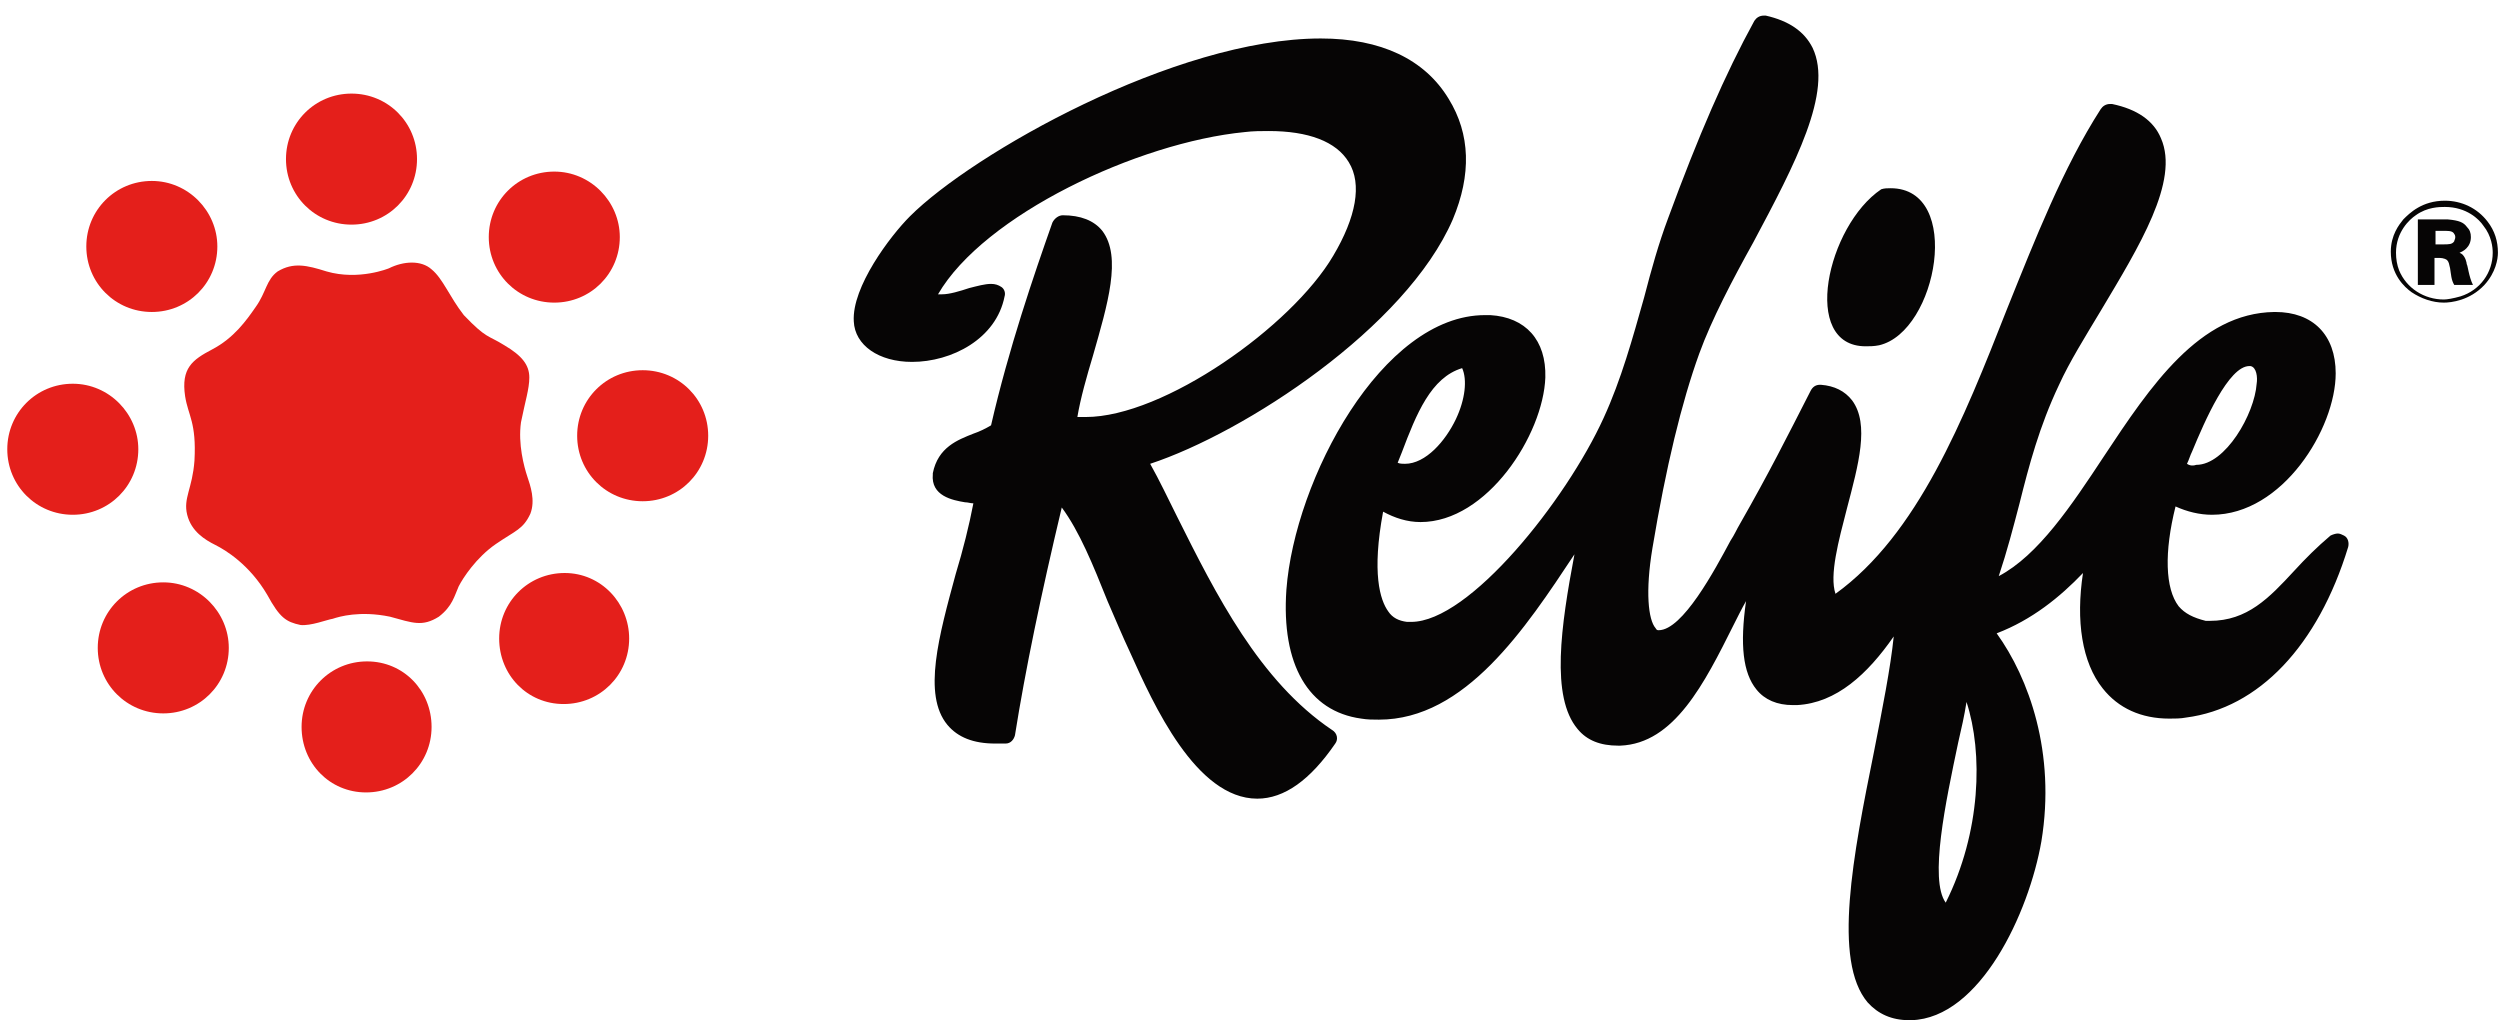
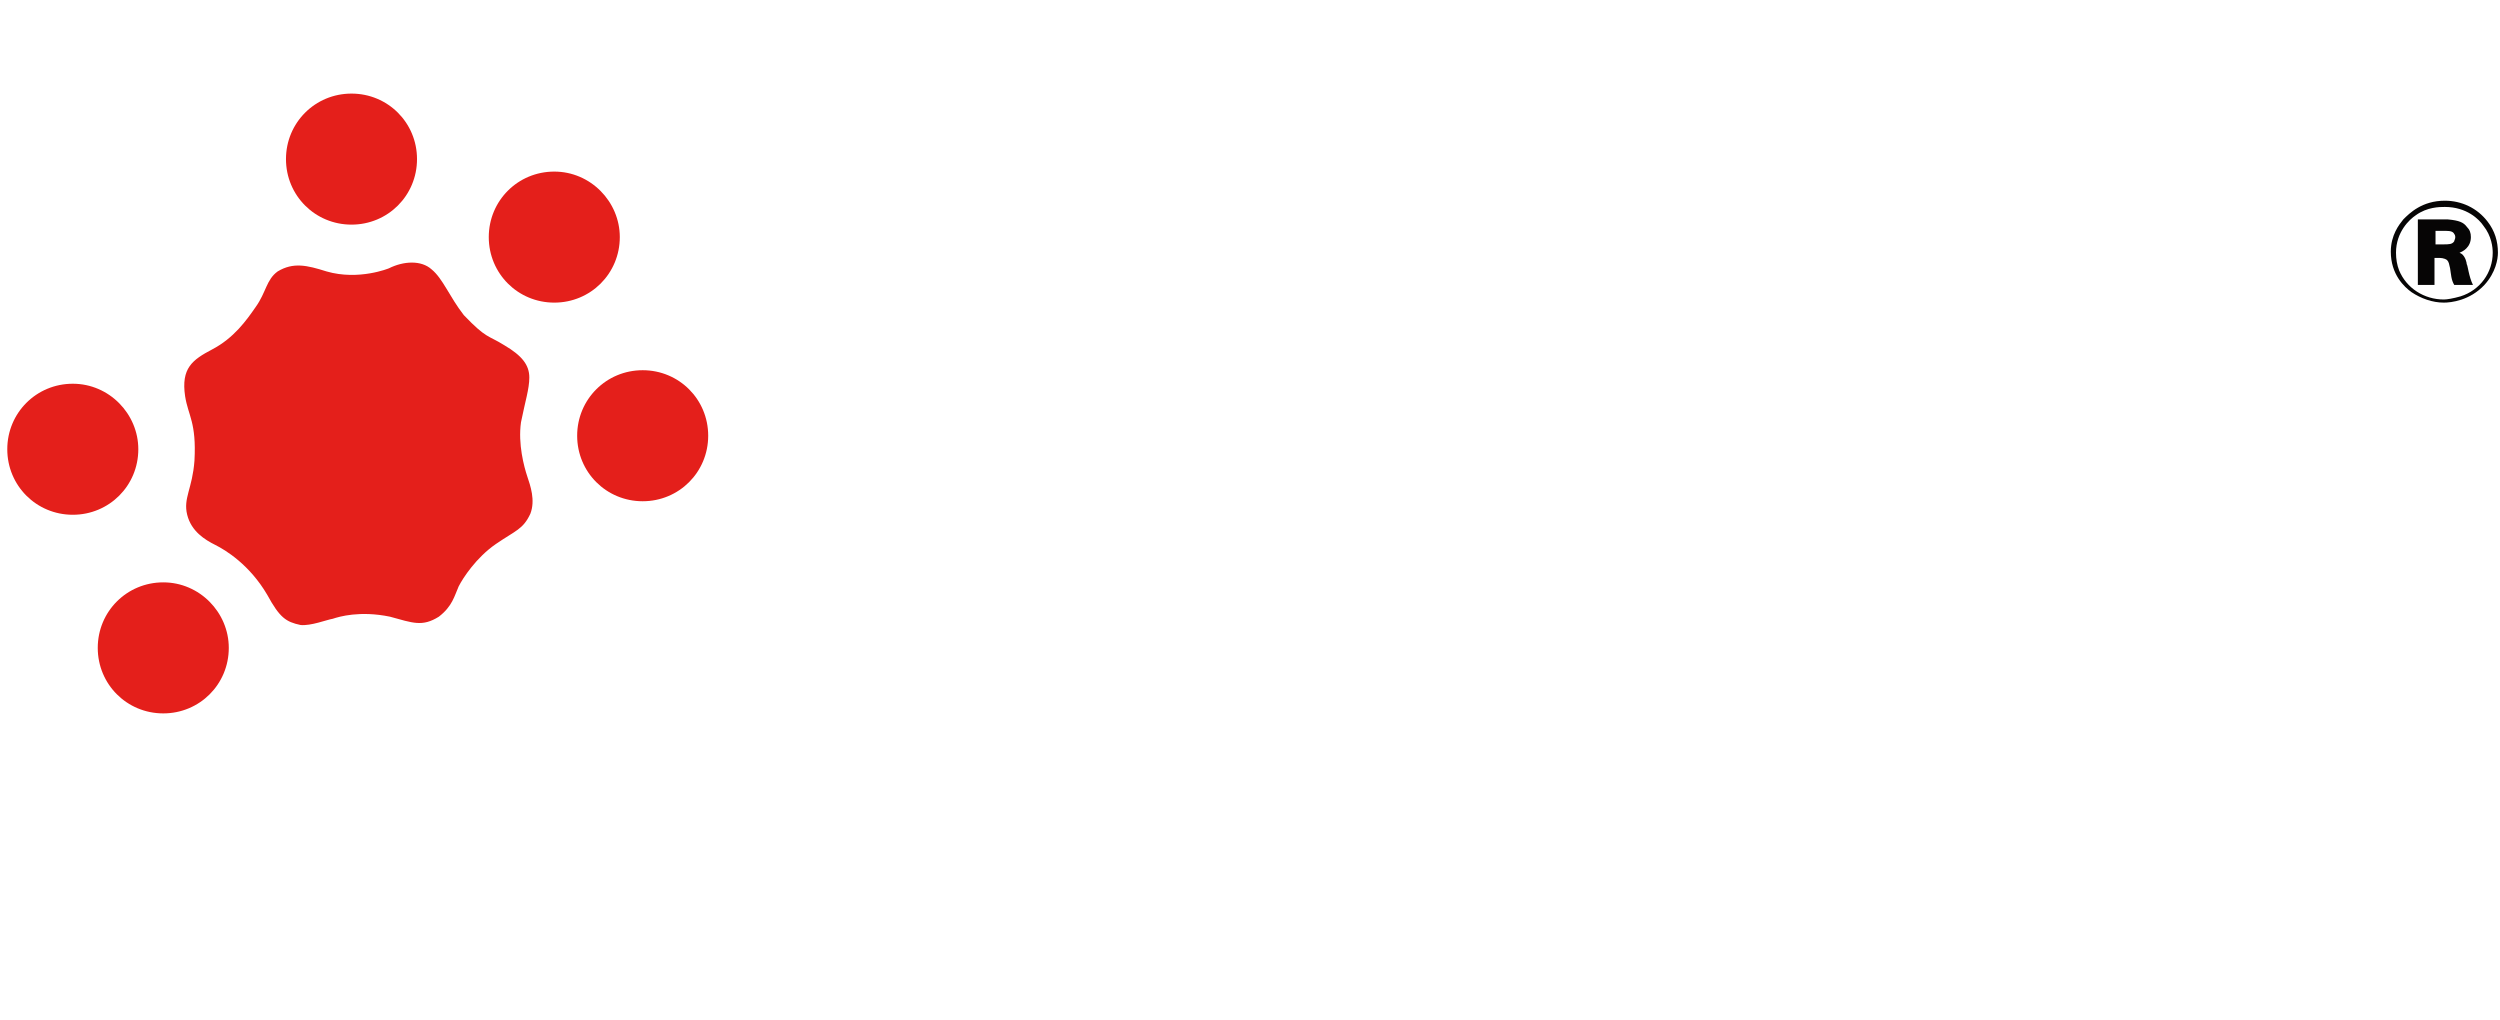
<svg xmlns="http://www.w3.org/2000/svg" version="1.1" id="Ebene_1" x="0px" y="0px" viewBox="0 0 240.4 98.1" style="enable-background:new 0 0 240.4 98.1;" xml:space="preserve">
  <style type="text/css">
	.st0{fill:#E41F1B;}
	.st1{fill:#060505;}
</style>
  <path class="st0" d="M37.4,25.8c0,0-2.9,1.2-6,0.3c-1.9-0.6-3.2-0.9-4.7,0c-1.1,0.8-1.1,2-2.1,3.4c-0.9,1.3-2.1,3-4.2,4.1  c-1.9,1-3,1.8-2.6,4.5c0.3,1.9,1.1,2.5,0.9,6.2c-0.2,2.7-1.1,3.6-0.7,5.2c0.4,1.6,1.7,2.4,2.7,2.9c1,0.5,3.3,1.9,5,4.8  c1.2,2.2,1.8,2.6,3.2,2.9c1,0.1,2.5-0.5,3.1-0.6c0.6-0.2,2.6-0.8,5.5-0.2c2.2,0.6,3.1,1,4.7,0c1.3-1,1.5-2,1.9-2.9  c0.4-0.8,1.7-2.8,3.6-4.1c1.9-1.3,2.6-1.4,3.3-2.9c0.5-1.3,0-2.7-0.3-3.6c-0.3-0.9-0.9-3.1-0.6-5.2c0.4-2,0.8-3.2,0.8-4.3  c0-1.2-0.7-2.1-2.4-3.1c-1.6-1-1.7-0.6-3.9-2.9c-1.4-1.8-2-3.5-3.1-4.4C40.5,25,38.8,25.1,37.4,25.8" />
  <path class="st0" d="M22,62.3c0,3.5-2.8,6.3-6.3,6.3s-6.3-2.8-6.3-6.3s2.8-6.3,6.3-6.3S22,58.9,22,62.3" />
  <path class="st0" d="M13.3,43.2c0,3.5-2.8,6.3-6.3,6.3s-6.3-2.8-6.3-6.3c0-3.5,2.8-6.3,6.3-6.3S13.3,39.8,13.3,43.2" />
-   <path class="st0" d="M20.9,23.7c0,3.5-2.8,6.3-6.3,6.3s-6.3-2.8-6.3-6.3c0-3.5,2.8-6.3,6.3-6.3S20.9,20.3,20.9,23.7" />
  <path class="st0" d="M40.1,15.3c0,3.5-2.8,6.3-6.3,6.3s-6.3-2.8-6.3-6.3c0-3.5,2.8-6.3,6.3-6.3S40.1,11.8,40.1,15.3" />
  <path class="st0" d="M59.6,22.8c0,3.5-2.8,6.3-6.3,6.3s-6.3-2.8-6.3-6.3c0-3.5,2.8-6.3,6.3-6.3S59.6,19.4,59.6,22.8" />
  <path class="st0" d="M68.1,41.9c0,3.5-2.8,6.3-6.3,6.3c-3.5,0-6.3-2.8-6.3-6.3c0-3.5,2.8-6.3,6.3-6.3C65.3,35.6,68.1,38.4,68.1,41.9  " />
-   <path class="st0" d="M60.5,61.4c0,3.5-2.8,6.3-6.3,6.3S48,64.9,48,61.4c0-3.5,2.8-6.3,6.3-6.3S60.5,58,60.5,61.4" />
-   <path class="st0" d="M41.5,69.9c0,3.5-2.8,6.3-6.3,6.3S29,73.4,29,69.9c0-3.5,2.8-6.3,6.3-6.3S41.5,66.4,41.5,69.9" />
  <path class="st1" d="M237.8,27.4c-0.4-0.8-0.5-1.9-0.6-2c0-0.1-0.1-0.7-0.5-1c-0.1,0-0.1-0.1-0.2-0.1c0.3-0.1,1.1-0.5,1.1-1.5  c0-0.4-0.1-0.7-0.4-1c-0.3-0.4-0.7-0.6-1.8-0.7c-0.2,0-0.4,0-0.6,0h-2.3v6.3h1.6v-2.6h0.3c0.3,0,0.6,0,0.9,0.2  c0.2,0.2,0.2,0.4,0.3,0.8c0.1,0.6,0.1,1.1,0.4,1.6L237.8,27.4z M234.2,23.5v-1.3h1c0.5,0,0.7,0.1,0.8,0.3c0.1,0.1,0.1,0.3,0.1,0.3  c0,0.2-0.1,0.3-0.1,0.4c-0.2,0.3-0.5,0.3-1.1,0.3H234.2z M240.2,24.3c0-1.1-0.3-2.1-1-3c-1-1.3-2.5-2-4.1-2c-2.2,0-3.4,1.2-4,1.8  c-0.4,0.5-1.2,1.5-1.2,3.1c0,2.2,1.3,3.4,2,3.9c0.9,0.6,2,1,3.1,1c0.7,0,2.5-0.2,3.9-1.7C240,26.2,240.2,24.9,240.2,24.3   M239.7,24.3c0,1.9-1.2,3.6-3.1,4.2c-0.7,0.2-1.3,0.3-1.6,0.3c-1.9,0-3.6-1.1-4.3-2.8c-0.2-0.5-0.3-1.1-0.3-1.7c0-2,1.3-3.2,1.9-3.6  c1.1-0.8,2.3-0.8,2.8-0.8c2.1,0,3.3,1.2,3.7,1.8C239.6,22.7,239.7,23.8,239.7,24.3" />
-   <path class="st1" d="M209.5,58.3c-1.3-1.7-1.4-5.2-0.3-9.6c1.1,0.5,2.3,0.8,3.5,0.8c6.8,0,11.9-8.3,11.9-13.6c0-3.7-2.2-5.9-5.8-5.9  l-0.1,0c-7.2,0.1-11.9,7.1-16.4,13.9c-3.1,4.7-6.3,9.5-10.1,11.5c0.8-2.4,1.4-4.7,2-7c0.9-3.6,1.9-7.4,3.8-11.4c1-2.2,2.5-4.6,4-7.1  c3.7-6.2,7.6-12.5,5.8-16.6c-0.7-1.7-2.3-2.8-4.7-3.3c-0.1,0-0.2,0-0.2,0c-0.4,0-0.7,0.2-0.9,0.5c-3.6,5.6-6.3,12.5-9,19.2  c-4.2,10.7-8.6,21.7-16.5,27.4c-0.6-1.8,0.3-5.1,1.1-8.2c1.1-4.2,2.2-8.1,0.5-10.4c-0.7-0.9-1.7-1.4-3-1.5h-0.1  c-0.4,0-0.7,0.2-0.9,0.6c-2.3,4.5-4,7.9-6.8,12.8c-0.3,0.5-0.5,1-0.9,1.6c-1.5,2.8-4.6,8.6-6.9,8.6c-0.1,0-0.2,0-0.3-0.2  c-0.7-0.8-1-3.5-0.3-7.7c1.3-7.8,2.8-14,4.5-18.7c1.2-3.3,3.2-7.1,5.2-10.7c4-7.5,7.7-14.5,5.7-18.7c-0.8-1.6-2.3-2.6-4.5-3.1  c-0.1,0-0.2,0-0.2,0c-0.4,0-0.7,0.2-0.9,0.5c-2.8,5.1-5.4,11.1-8.3,19c-0.9,2.4-1.6,4.9-2.3,7.6c-1.1,3.9-2.2,7.9-3.9,11.6  c-3.6,7.9-12.9,19.6-18.5,19.6c-0.2,0-0.3,0-0.4,0c-0.8-0.1-1.4-0.4-1.8-1c-0.8-1.1-1.6-3.7-0.5-9.6c1.1,0.6,2.3,1,3.6,1  c6.4,0,11.8-8.4,12-13.9c0.1-3.6-1.9-5.8-5.3-6c-0.2,0-0.3,0-0.5,0c-9.9,0-18.3,15.8-19.1,26.4c-0.5,7.2,2.1,11.7,7.2,12.4  c0.6,0.1,1.1,0.1,1.7,0.1c8.3,0,14.1-8.8,18.8-15.9c-1.3,6.9-2.3,13.7,0.3,16.8c0.9,1.1,2.2,1.6,3.9,1.6l0.2,0  c5.2-0.2,8.1-6,10.9-11.6c0.4-0.8,0.8-1.6,1.2-2.3c-0.6,4.2-0.3,6.9,1,8.5c0.8,1,2,1.5,3.5,1.5c0.1,0,0.2,0,0.4,0  c3.8-0.2,6.8-3,9.3-6.6c-0.3,3-1.1,7-1.9,11.1c-2,9.9-4,20.1-0.6,24.1c1,1.1,2.3,1.7,4,1.7h0.2c6.6-0.2,11.3-10.3,12.5-17.2  c1.4-8.5-1.2-15.7-4.3-20c3.4-1.3,6.1-3.5,8.3-5.8c-0.7,4.6-0.1,8.6,1.9,11.1c1.5,1.9,3.7,2.9,6.4,2.9c0.5,0,1.1,0,1.6-0.1  c7-0.9,12.7-6.9,15.6-16.4c0.1-0.4,0-0.9-0.4-1.1c-0.2-0.1-0.4-0.2-0.6-0.2c-0.2,0-0.5,0.1-0.7,0.2c-1.3,1.1-2.4,2.2-3.5,3.4  c-2.4,2.6-4.5,4.8-8.1,4.8c-0.1,0-0.3,0-0.4,0C210.9,59.4,210.1,59,209.5,58.3 M134.4,44.5c0.1-0.3,0.3-0.7,0.4-1  c1.4-3.7,2.8-7.2,5.8-8.1c0.5,1.1,0.3,3-0.6,4.9c-1,2.1-2.9,4.3-4.9,4.3C134.9,44.6,134.6,44.6,134.4,44.5 M187.1,86.8  c-1.6-2.2,0-9.7,1.2-15.4c0.3-1.3,0.6-2.6,0.8-3.9C190.7,72.4,190.5,80,187.1,86.8 M210.3,44.6c0.2-0.4,0.3-0.8,0.5-1.2  c1.2-2.9,3.5-8.2,5.5-8.2l0.1,0c0.6,0.1,0.7,1.1,0.6,1.7c-0.2,2.9-3,7.8-5.8,7.8C210.9,44.8,210.6,44.8,210.3,44.6 M181.8,18.1  c-0.3,0-0.6,0-0.9,0.1c-5.2,3.5-7.8,15.1-1.5,15.1c0.4,0,0.8,0,1.3-0.1C186.3,31.9,188.8,18.1,181.8,18.1 M139.7,21.1  c1.8-4.3,1.7-8.2-0.4-11.6c-2.3-3.8-6.5-5.8-12.3-5.8c-14,0-33.5,11.1-39.5,17.1c-1.9,1.9-5.6,6.8-5.4,10.1c0.1,2.3,2.4,3.9,5.6,3.9  c3.8,0,8.1-2.2,8.9-6.3c0.1-0.3,0-0.7-0.3-0.9c-0.3-0.2-0.6-0.3-1-0.3c-0.6,0-1.3,0.2-2.1,0.4c-0.9,0.3-1.9,0.6-2.6,0.6  c-0.2,0-0.3,0-0.4,0c4.4-7.6,19.2-14.6,29.5-15.6c0.8-0.1,1.6-0.1,2.3-0.1c3.8,0,6.5,1,7.7,3c1.3,2.1,0.7,5.3-1.5,9  c-4,6.8-16.3,15.5-23.8,15.5c-0.3,0-0.6,0-0.8,0c0.3-1.8,0.9-3.9,1.5-5.9c1.4-4.9,2.8-9.5,0.9-12c-0.8-1-2.1-1.5-3.8-1.5  c-0.4,0-0.8,0.3-1,0.7c-1.8,5.1-4.2,12.1-5.9,19.5c-0.5,0.3-1.1,0.6-1.7,0.8c-1.5,0.6-3.4,1.3-3.9,3.8l0,0.1  c-0.2,2.1,1.9,2.5,3.1,2.7c0.3,0,0.5,0.1,0.8,0.1c-0.4,2.1-1,4.5-1.7,6.8c-1.6,5.9-3.2,11.6-0.8,14.5c1,1.2,2.5,1.8,4.6,1.8  c0.3,0,0.6,0,1,0c0.5,0,0.8-0.4,0.9-0.8c1-6.3,2.5-13.5,4.5-21.9c1.7,2.3,3,5.5,4.4,9c0.7,1.6,1.4,3.3,2.2,5c2.2,4.9,6.3,14,12.2,14  c2.6,0,5.1-1.8,7.5-5.3c0.3-0.4,0.2-1-0.3-1.3c-7-4.7-11.2-13.1-14.9-20.5c-0.9-1.8-1.7-3.5-2.6-5.1  C119.7,41.6,135.2,31.5,139.7,21.1" />
</svg>